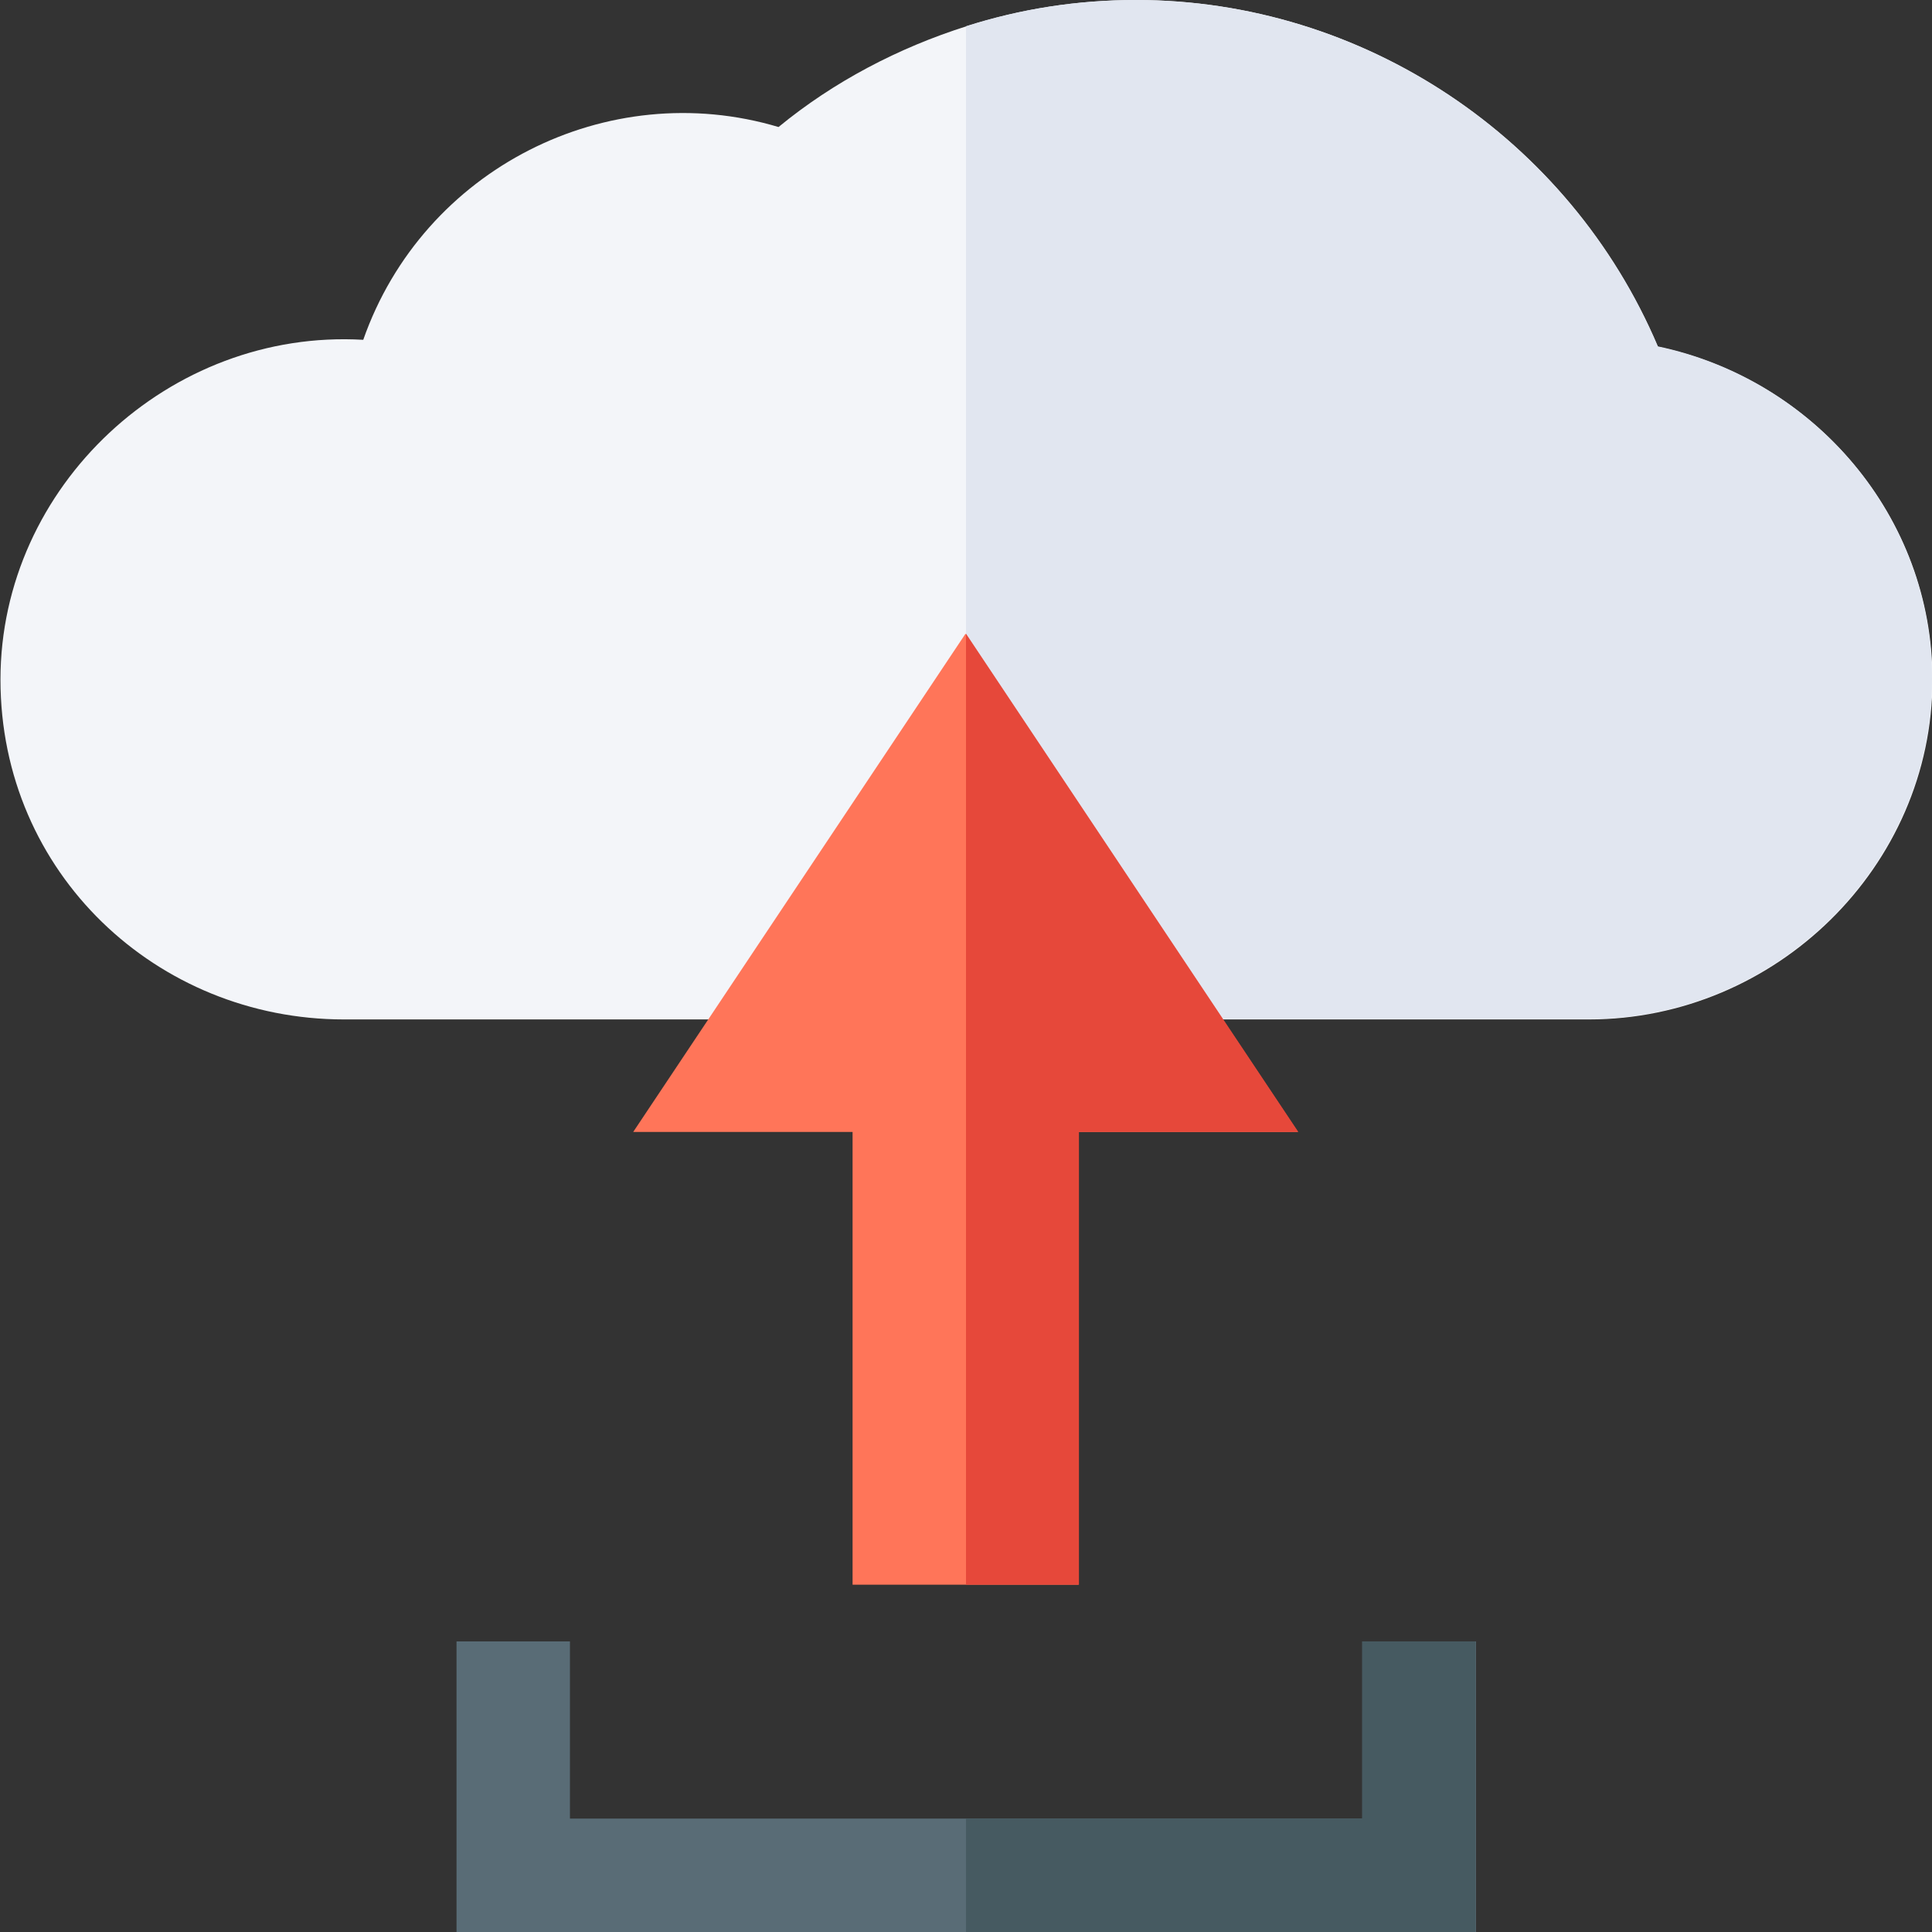
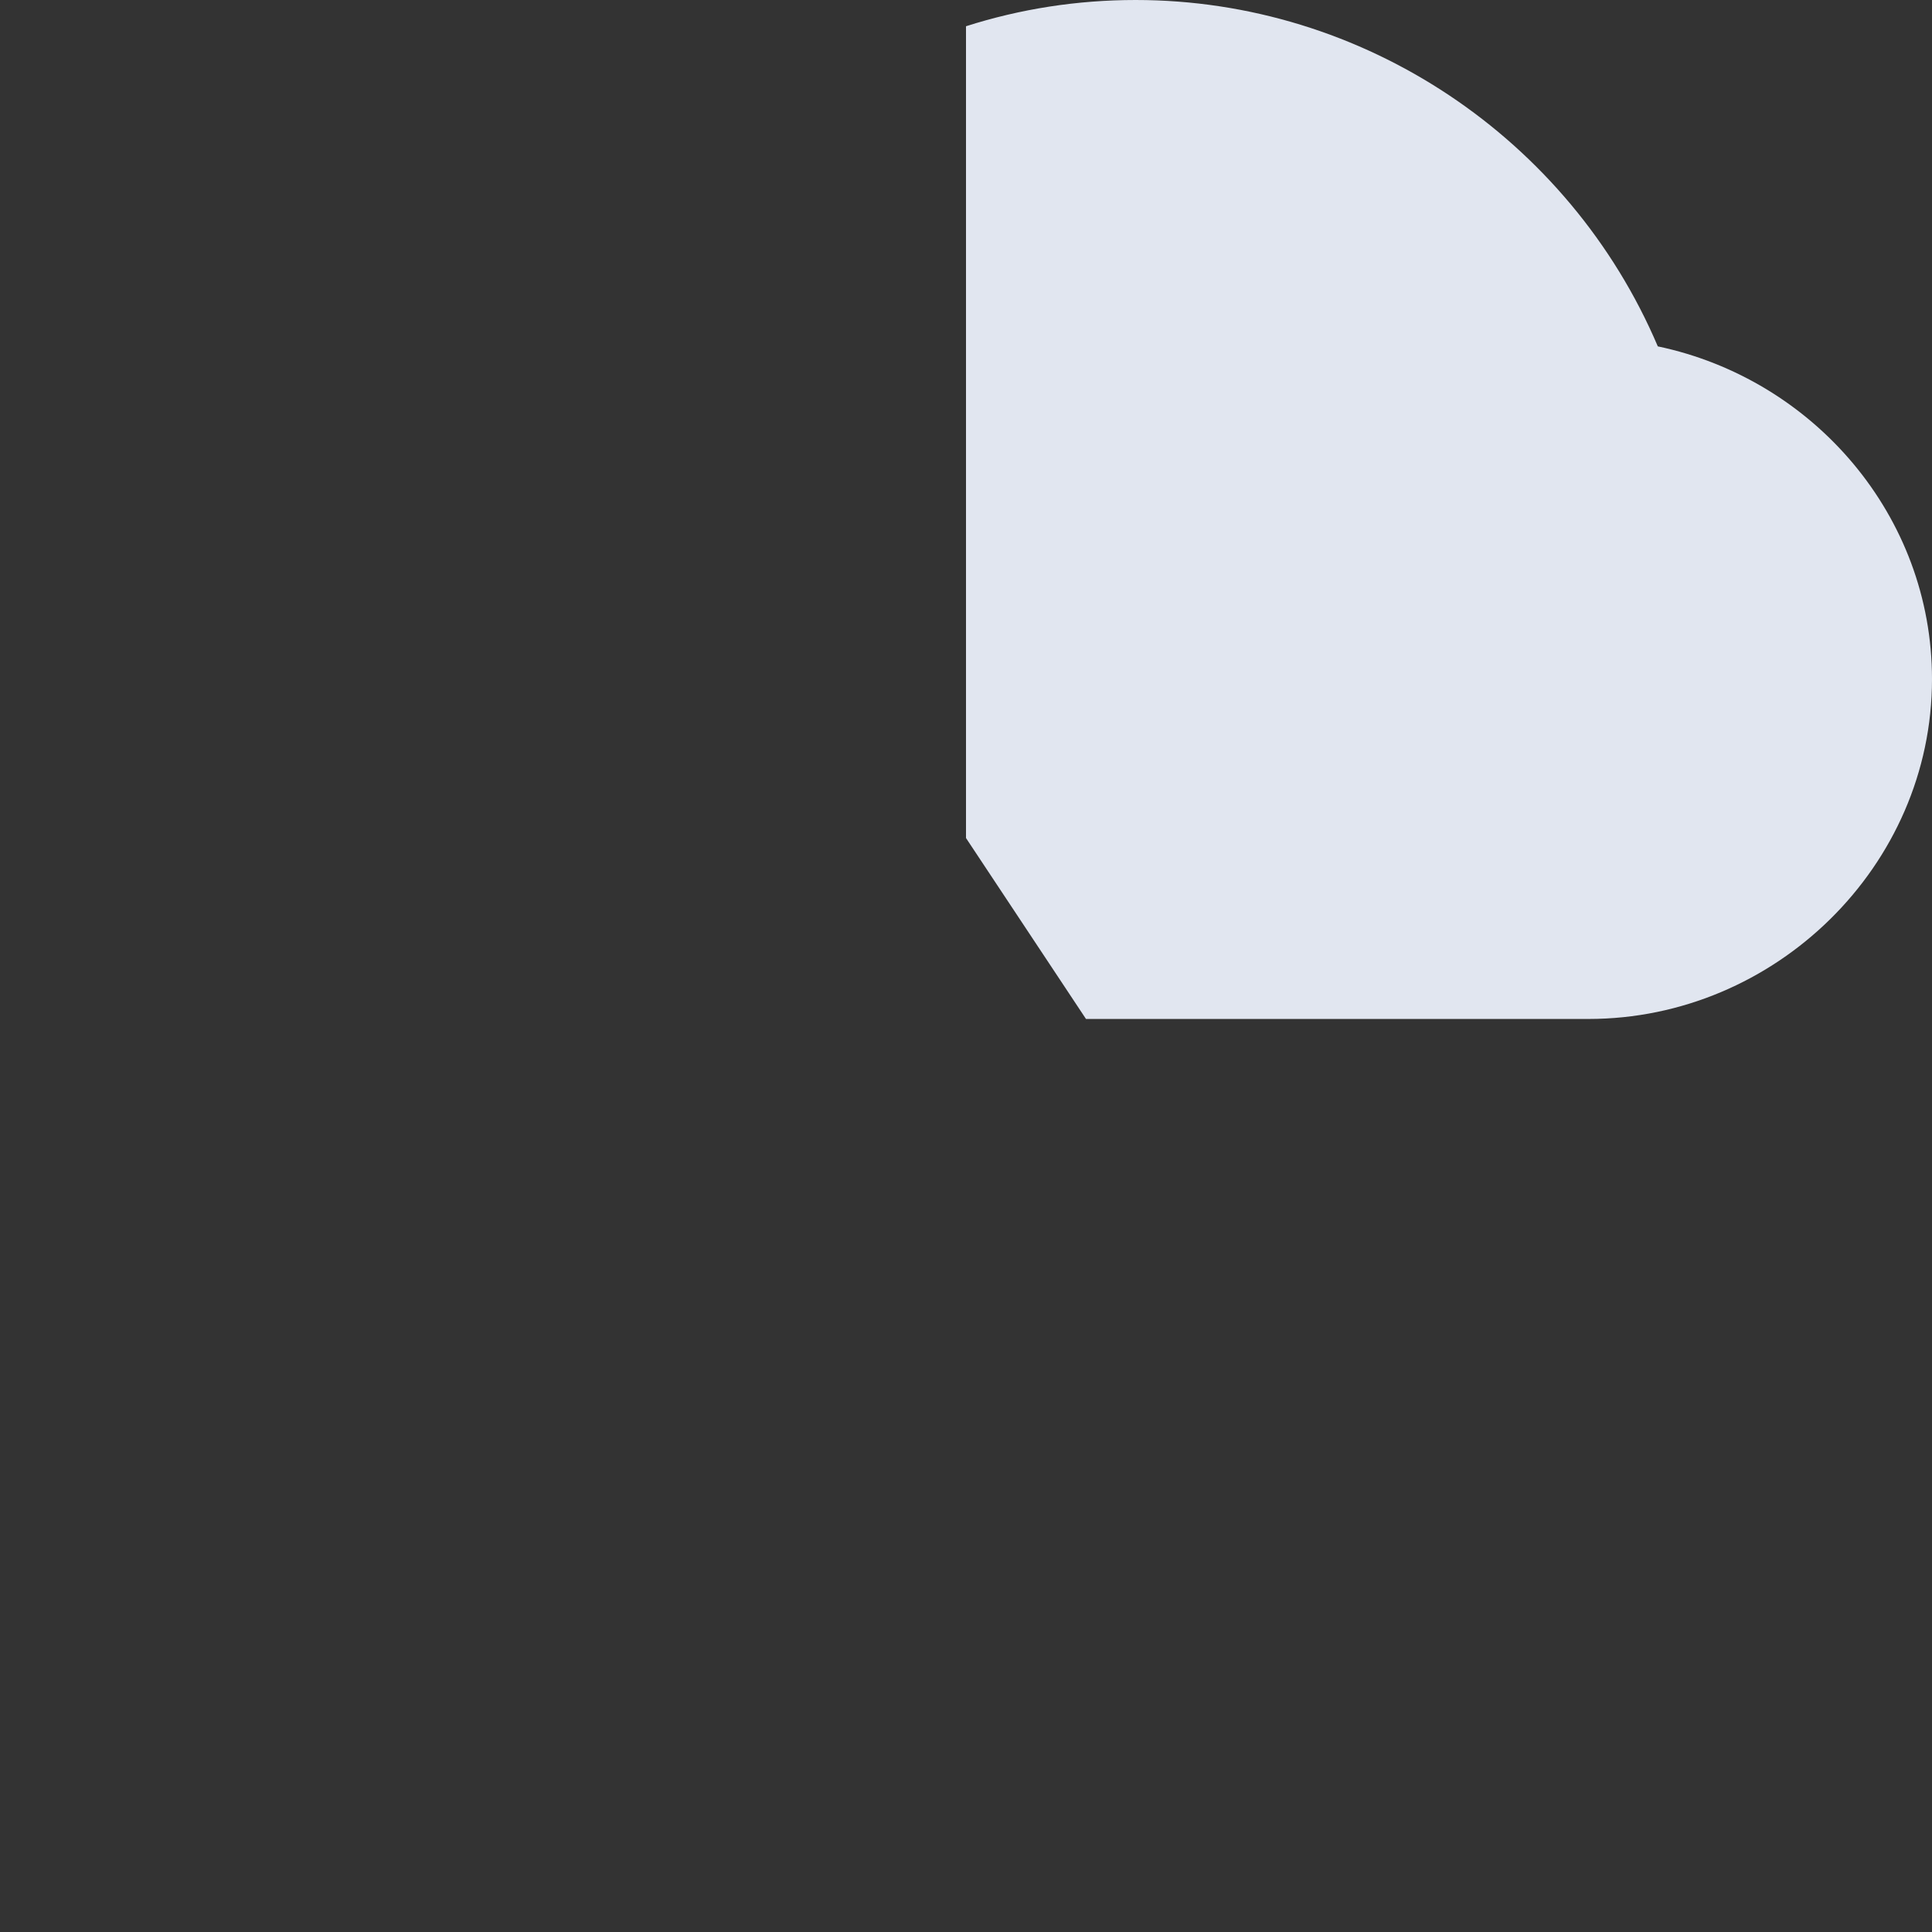
<svg xmlns="http://www.w3.org/2000/svg" id="Layer_2" data-name="Layer 2" viewBox="0 0 41.22 41.22">
  <rect x="0" y="0" width="41.22" height="41.22" fill="#333333" stroke="none" />
  <defs>
    <style>
      .cls-1 {
        fill: #e6483a;
      }

      .cls-2 {
        fill: #e1e6f0;
      }

      .cls-3 {
        fill: #596c76;
      }

      .cls-4 {
        fill: #f3f5f9;
      }

      .cls-5 {
        fill: #ff7559;
      }

      .cls-6 {
        fill: #465a61;
      }
    </style>
  </defs>
  <g id="Layer_1-2" data-name="Layer 1">
    <g>
      <g id="Upload">
-         <path class="cls-4" d="M35.37,7.39c-1.88-4.44-6.28-7.39-11.13-7.39-1.26,0-2.46.19-3.62.56-1.45.46-2.83,1.18-4.01,2.15-3.65-1.09-7.58.89-8.86,4.54-4.13-.24-7.74,3.12-7.74,7.25s3.34,7.25,7.33,7.25h10.72l2.56-3.86,2.56,3.86h10.72c3.98,0,7.33-3.26,7.33-7.25,0-3.48-2.52-6.4-5.85-7.1Z" />
-         <path class="cls-3" d="M31.48,41.22H9.74v-6.2h2.42v3.78h16.91v-3.78h2.42v6.2Z" />
-       </g>
-       <path class="cls-6" d="M29.06,38.8h-8.45v2.42h10.87v-6.2h-2.42v3.78Z" />
+         </g>
      <path class="cls-2" d="M41.22,14.49c0,3.98-3.34,7.25-7.33,7.25h-10.72l-2.56-3.86V.56C21.77.19,22.98,0,24.23,0,29.09,0,33.48,2.95,35.37,7.39c3.33.7,5.85,3.62,5.85,7.1Z" />
-       <path class="cls-5" d="M23.02,33.81h-4.83v-9.66h-4.68l7.09-10.63,7.09,10.63h-4.68v9.66Z" />
-       <path class="cls-1" d="M23.02,33.81v-9.66h4.68l-7.09-10.63v20.29h2.42Z" />
    </g>
  </g>
</svg>